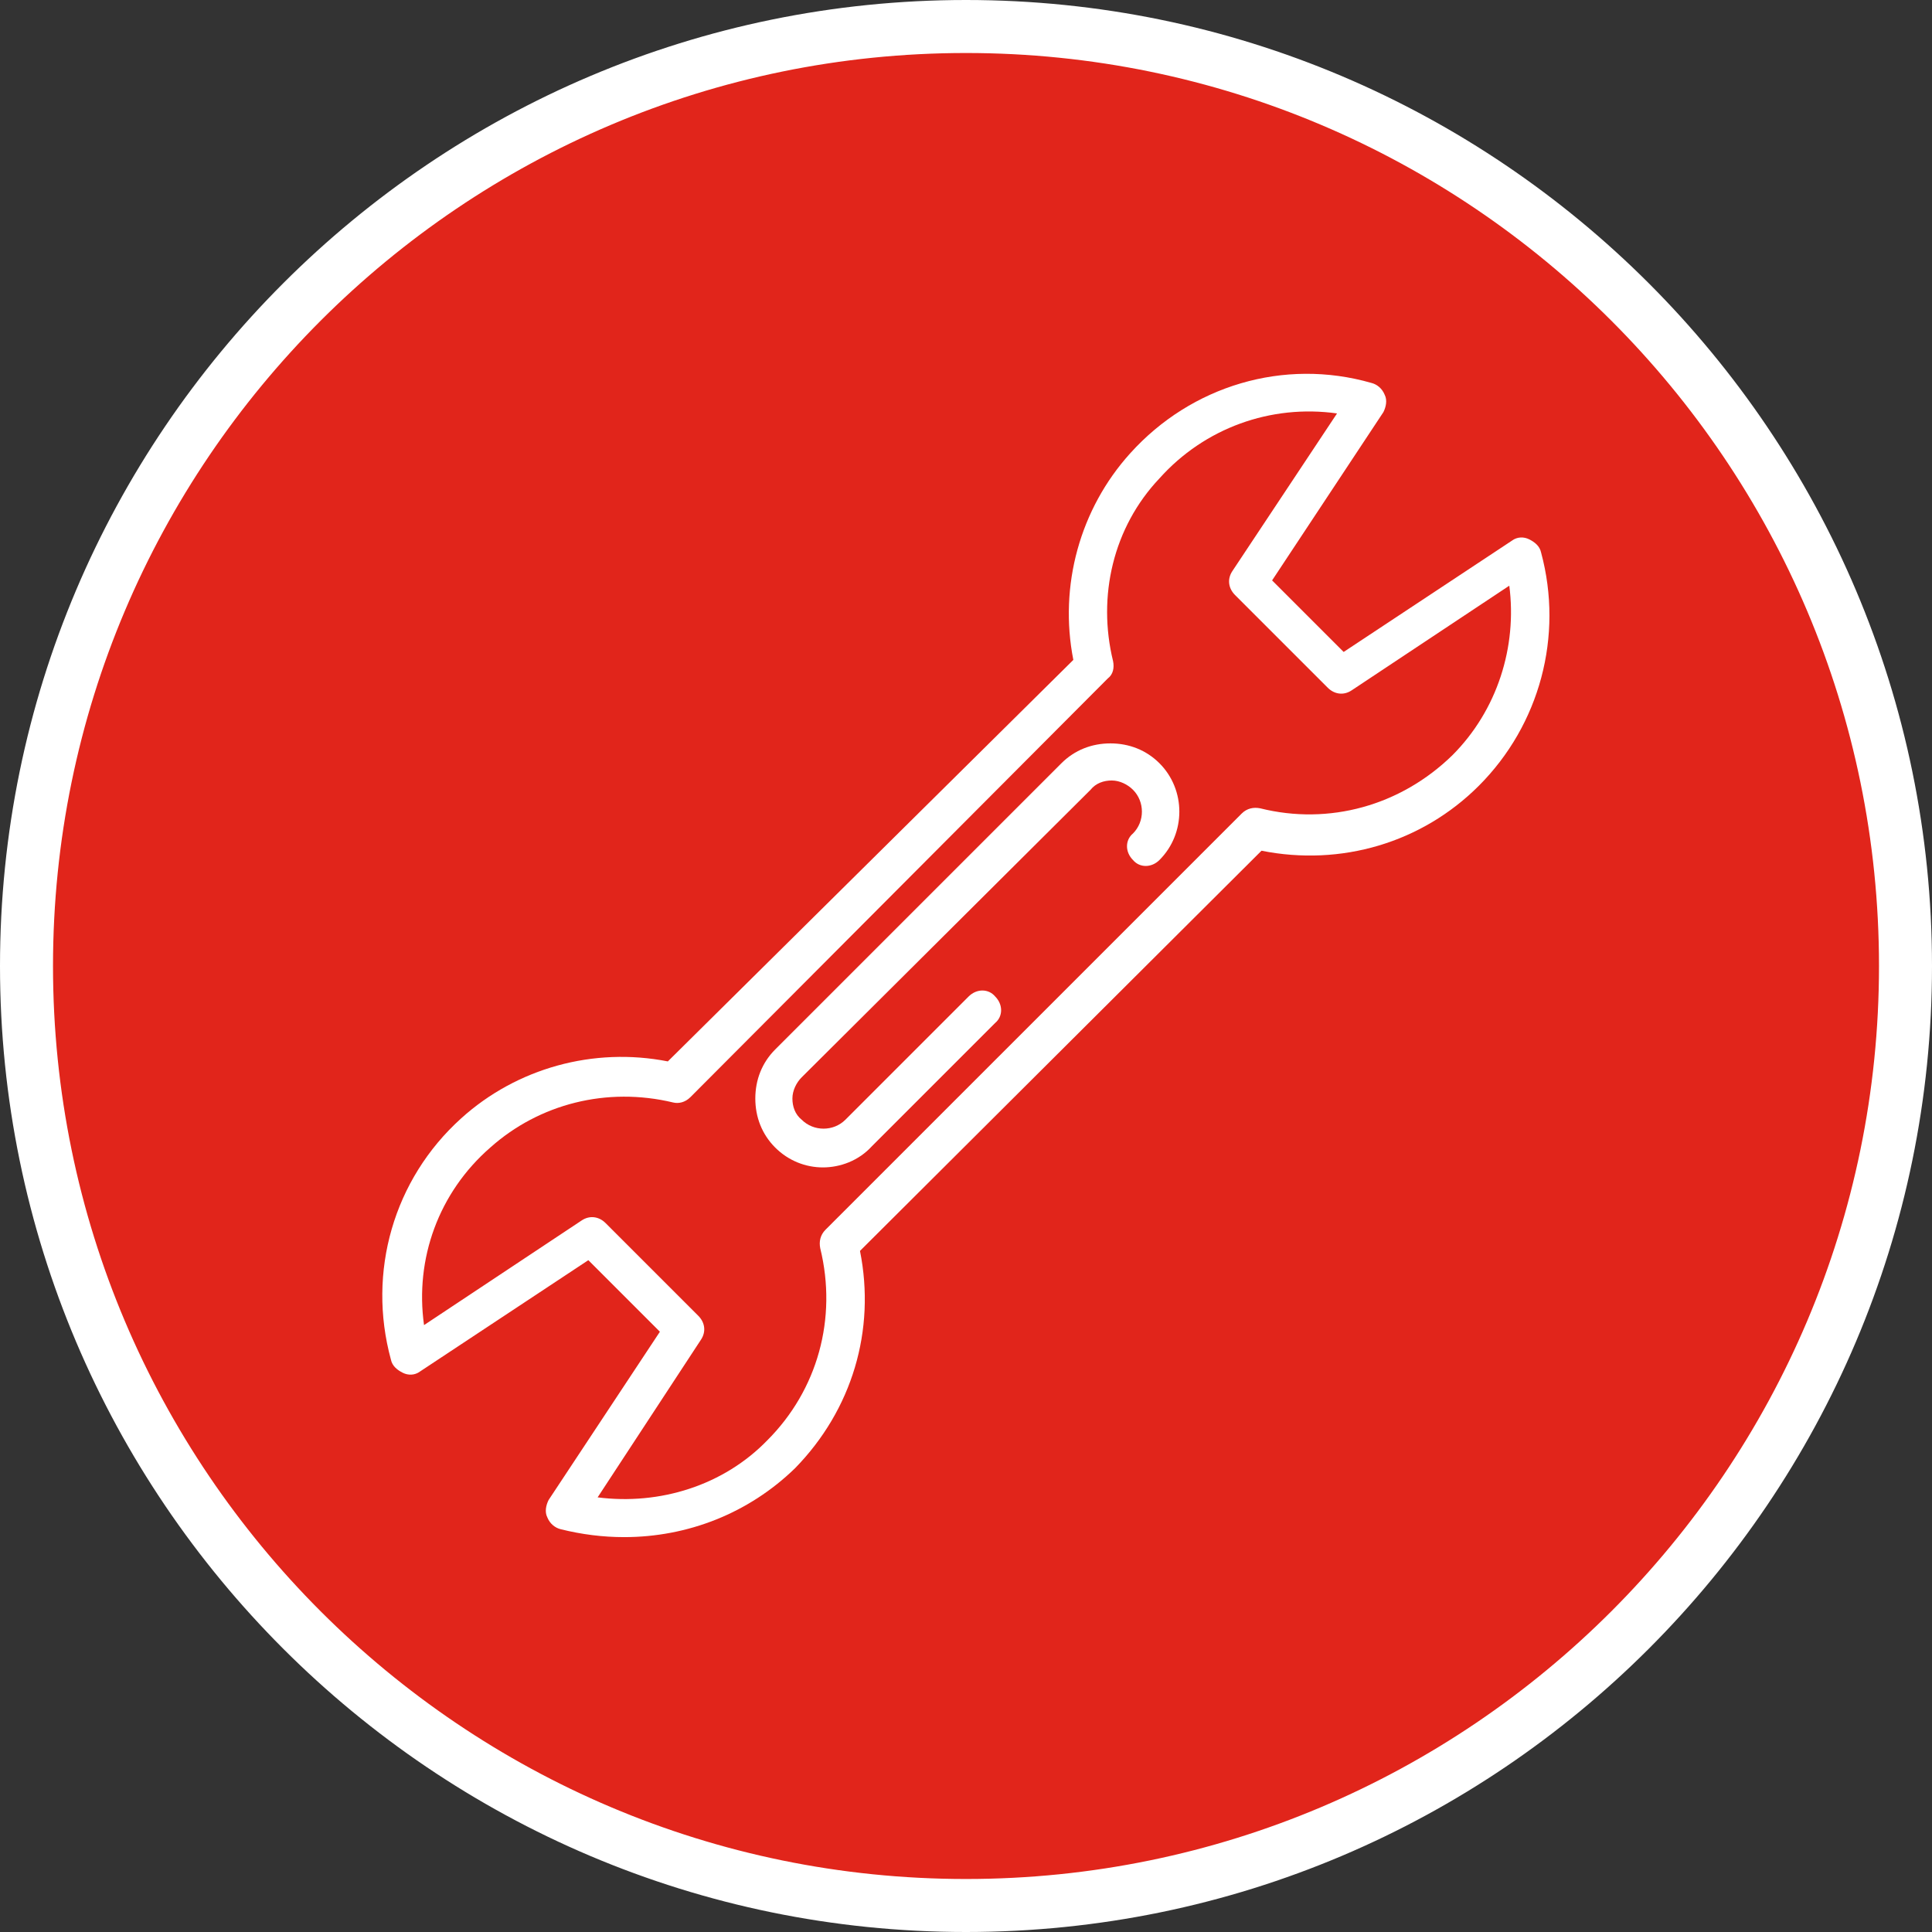
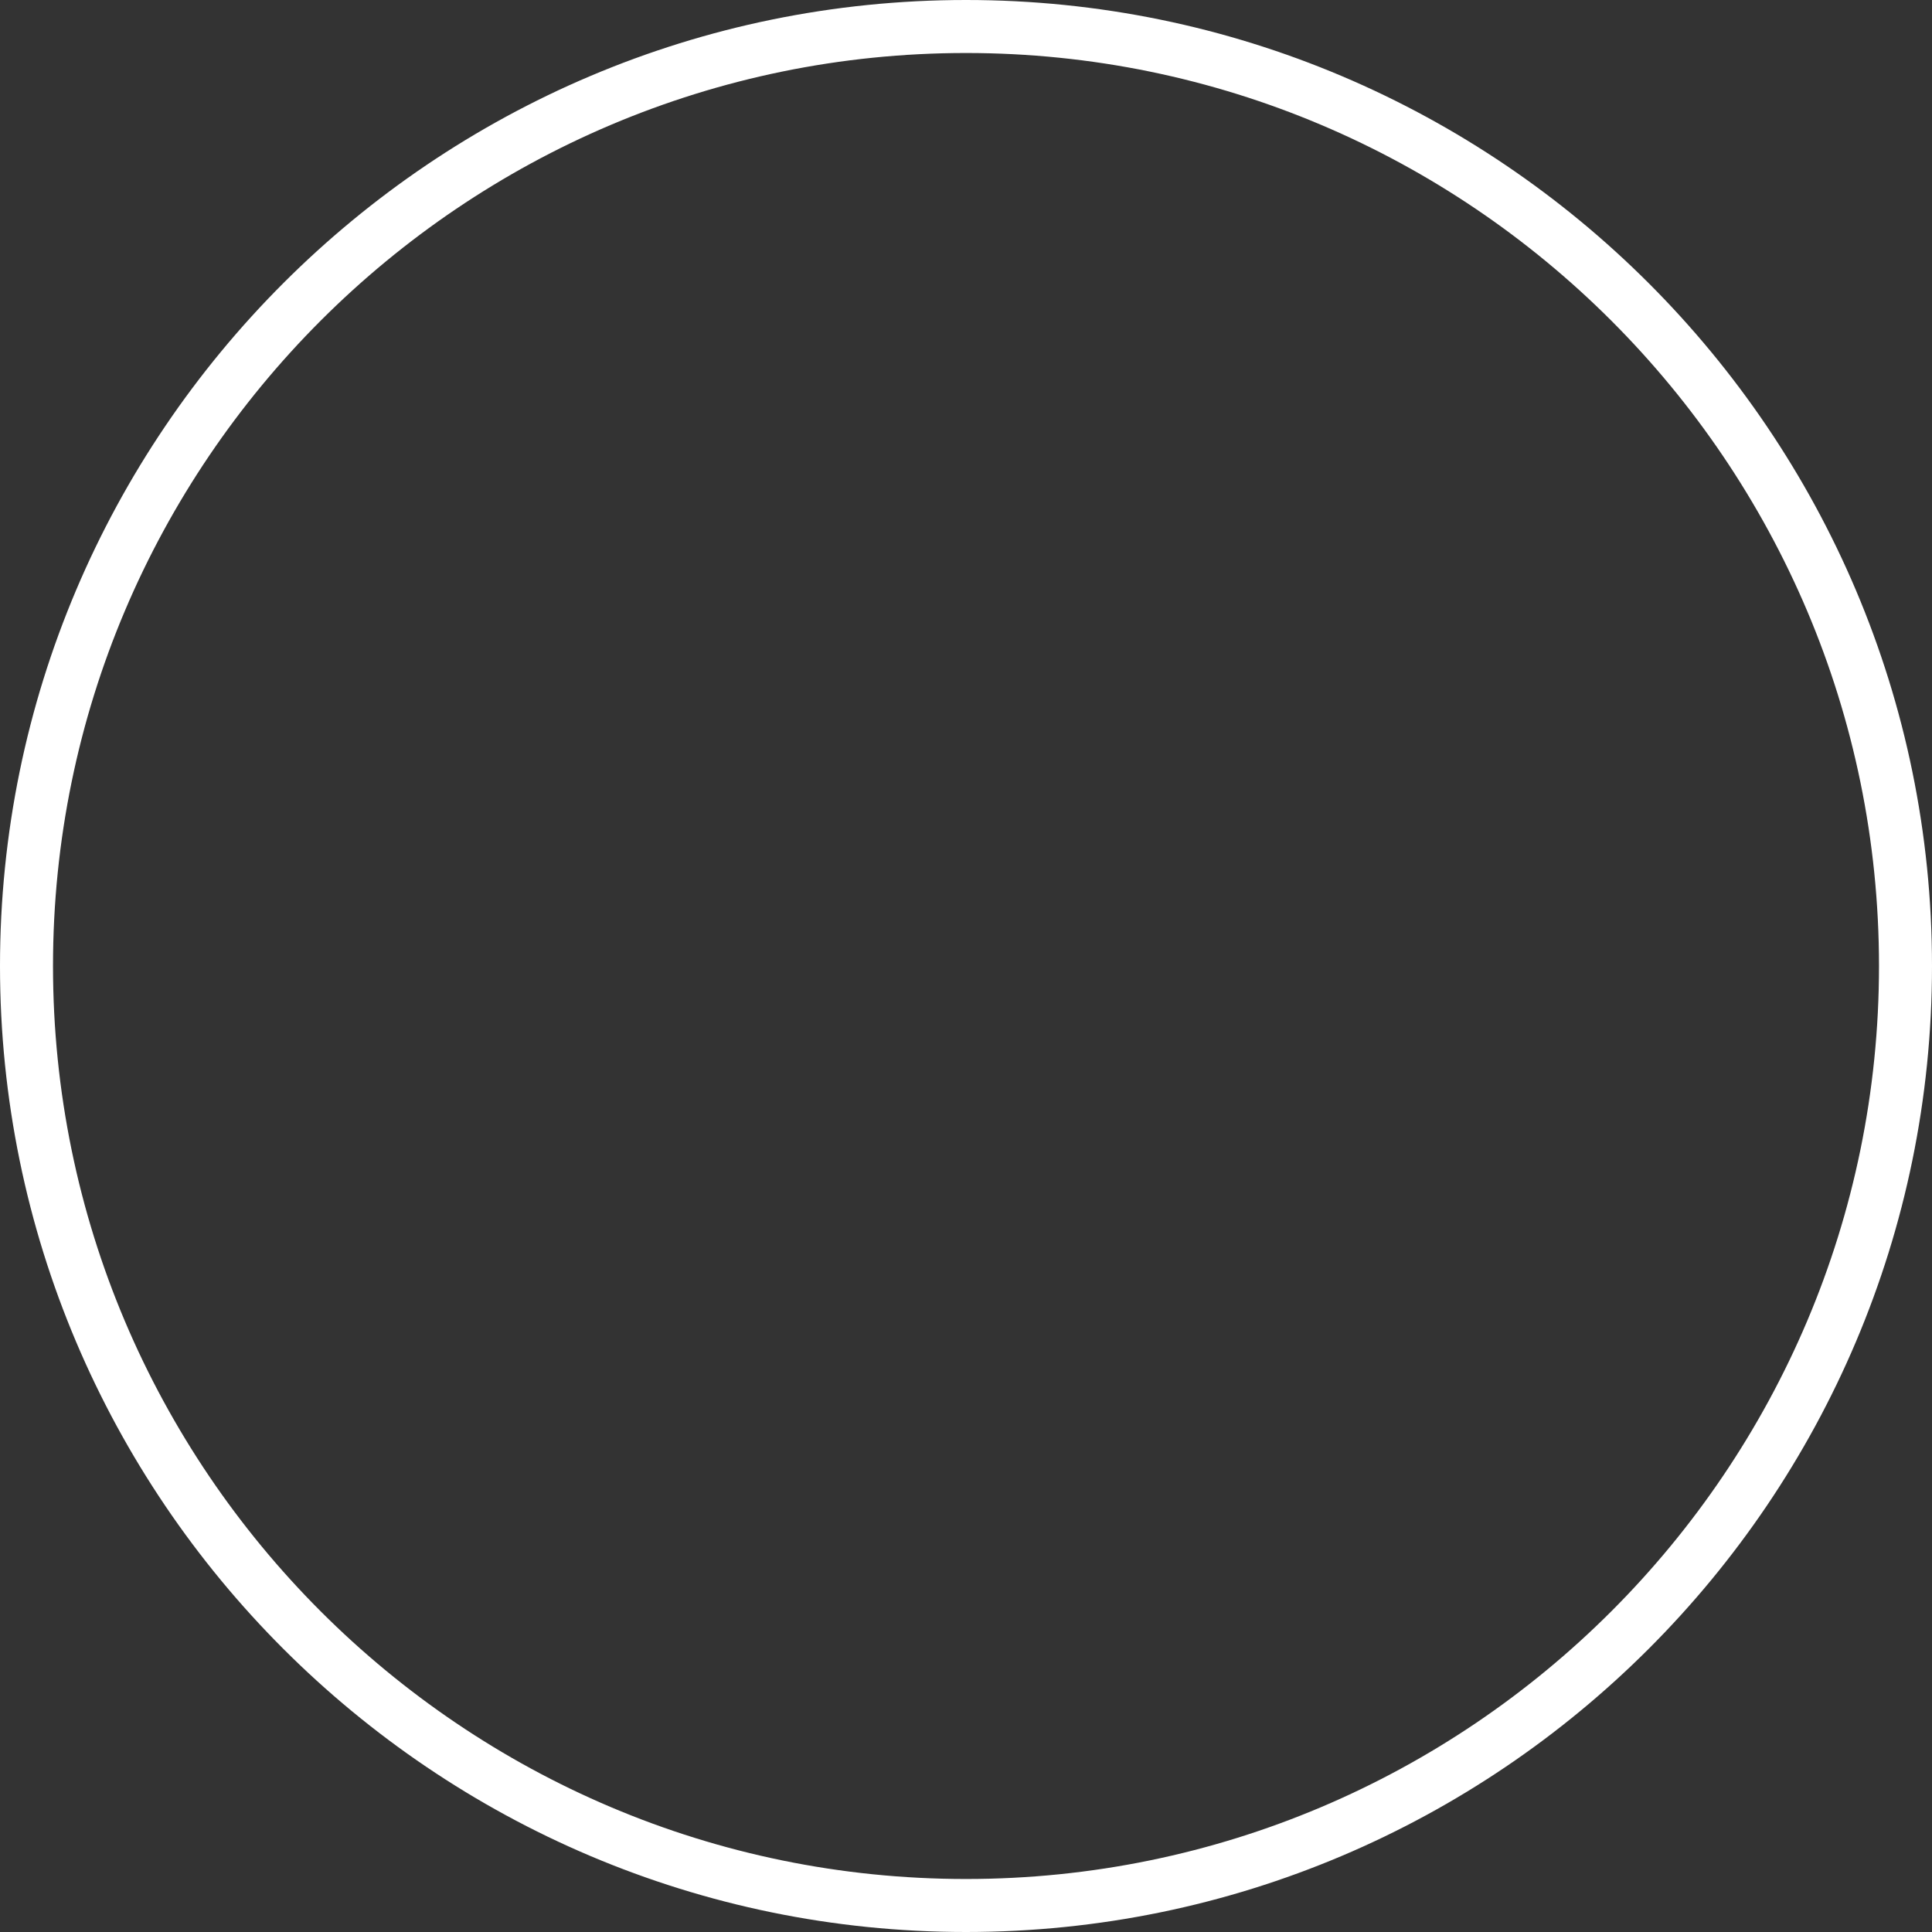
<svg xmlns="http://www.w3.org/2000/svg" version="1.1" id="Calque_1" x="0px" y="0px" viewBox="0 0 145.8 145.8" style="enable-background:new 0 0 145.8 145.8;" xml:space="preserve">
  <rect x="0" y="0" width="145.8" height="145.8" fill="#333333" stroke="none" />
  <style type="text/css">
	.st0{fill:#E1251B;}
	.st1{fill:#FFFFFF;}
</style>
  <g>
-     <circle class="st0" cx="72.9" cy="72.9" r="70.9" />
    <path class="st1" d="M72.9,145.8C32.7,145.8,0,113.1,0,72.9S32.7,0,72.9,0s72.9,32.7,72.9,72.9S113.1,145.8,72.9,145.8z M72.9,4   C34.9,4,4,34.9,4,72.9s30.9,68.9,68.9,68.9s68.9-30.9,68.9-68.9S110.9,4,72.9,4z" />
  </g>
  <g>
-     <path class="st1" d="M47.1,116c-1.6,0-3.2-0.2-4.8-0.6c-0.4-0.1-0.8-0.4-1-0.9c-0.2-0.4-0.1-0.9,0.1-1.3l8.4-12.7l-5.4-5.4   l-12.7,8.4c-0.4,0.3-0.9,0.3-1.3,0.1c-0.4-0.2-0.8-0.5-0.9-1c-1.8-6.6,0.2-13.6,5.3-18.2c4.2-3.8,10-5.4,15.6-4.3L81,49.8   c-1.1-5.6,0.5-11.4,4.3-15.6c4.6-5.1,11.6-7.2,18.2-5.3c0.4,0.1,0.8,0.4,1,0.9c0.2,0.4,0.1,0.9-0.1,1.3l-8.4,12.7l5.4,5.4l12.7-8.4   c0.4-0.3,0.9-0.3,1.3-0.1c0.4,0.2,0.8,0.5,0.9,1c1.7,6.3-0.1,13-4.7,17.6c-4.3,4.3-10.4,6.1-16.4,4.9L64.9,94.4   c1.2,6-0.6,12-4.9,16.4C56.5,114.2,51.9,116,47.1,116z M45.1,113c4.7,0.6,9.5-0.9,12.8-4.3c3.8-3.8,5.3-9.2,4-14.5   c-0.1-0.5,0-1,0.4-1.4l31.4-31.4c0.4-0.4,0.9-0.5,1.4-0.4c5.2,1.3,10.6-0.2,14.5-4c3.4-3.4,4.9-8.2,4.3-12.8l-11.9,7.9   c-0.6,0.4-1.3,0.3-1.8-0.2l-7-7c-0.5-0.5-0.6-1.2-0.2-1.8l7.9-11.9c-5-0.7-10,1.1-13.4,4.9C84,39.8,82.8,45,84,49.9   c0.1,0.5,0,1-0.4,1.3L52.1,82.8c-0.4,0.4-0.9,0.5-1.3,0.4c-5-1.2-10.1,0.1-13.8,3.4C33.1,90,31.3,95,32,100l11.9-7.9   c0.6-0.4,1.3-0.3,1.8,0.2l7,7c0.5,0.5,0.6,1.2,0.2,1.8L45.1,113z" />
-     <path class="st1" d="M62.1,88.1c-1.3,0-2.6-0.5-3.6-1.5c-1-1-1.5-2.3-1.5-3.7c0-1.4,0.5-2.7,1.5-3.7l21.6-21.6c1-1,2.3-1.5,3.7-1.5   c1.4,0,2.7,0.5,3.7,1.5c2,2,2,5.3,0,7.3c-0.6,0.6-1.5,0.6-2,0c-0.6-0.6-0.6-1.5,0-2c0.9-0.9,0.9-2.4,0-3.3c-0.4-0.4-1-0.7-1.6-0.7   c-0.6,0-1.2,0.2-1.6,0.7L60.5,81.3c-0.4,0.4-0.7,1-0.7,1.6c0,0.6,0.2,1.2,0.7,1.6c0.9,0.9,2.4,0.9,3.3,0l9.3-9.3   c0.6-0.6,1.5-0.6,2,0c0.6,0.6,0.6,1.5,0,2l-9.3,9.3C64.8,87.6,63.4,88.1,62.1,88.1z" />
-   </g>
+     </g>
</svg>